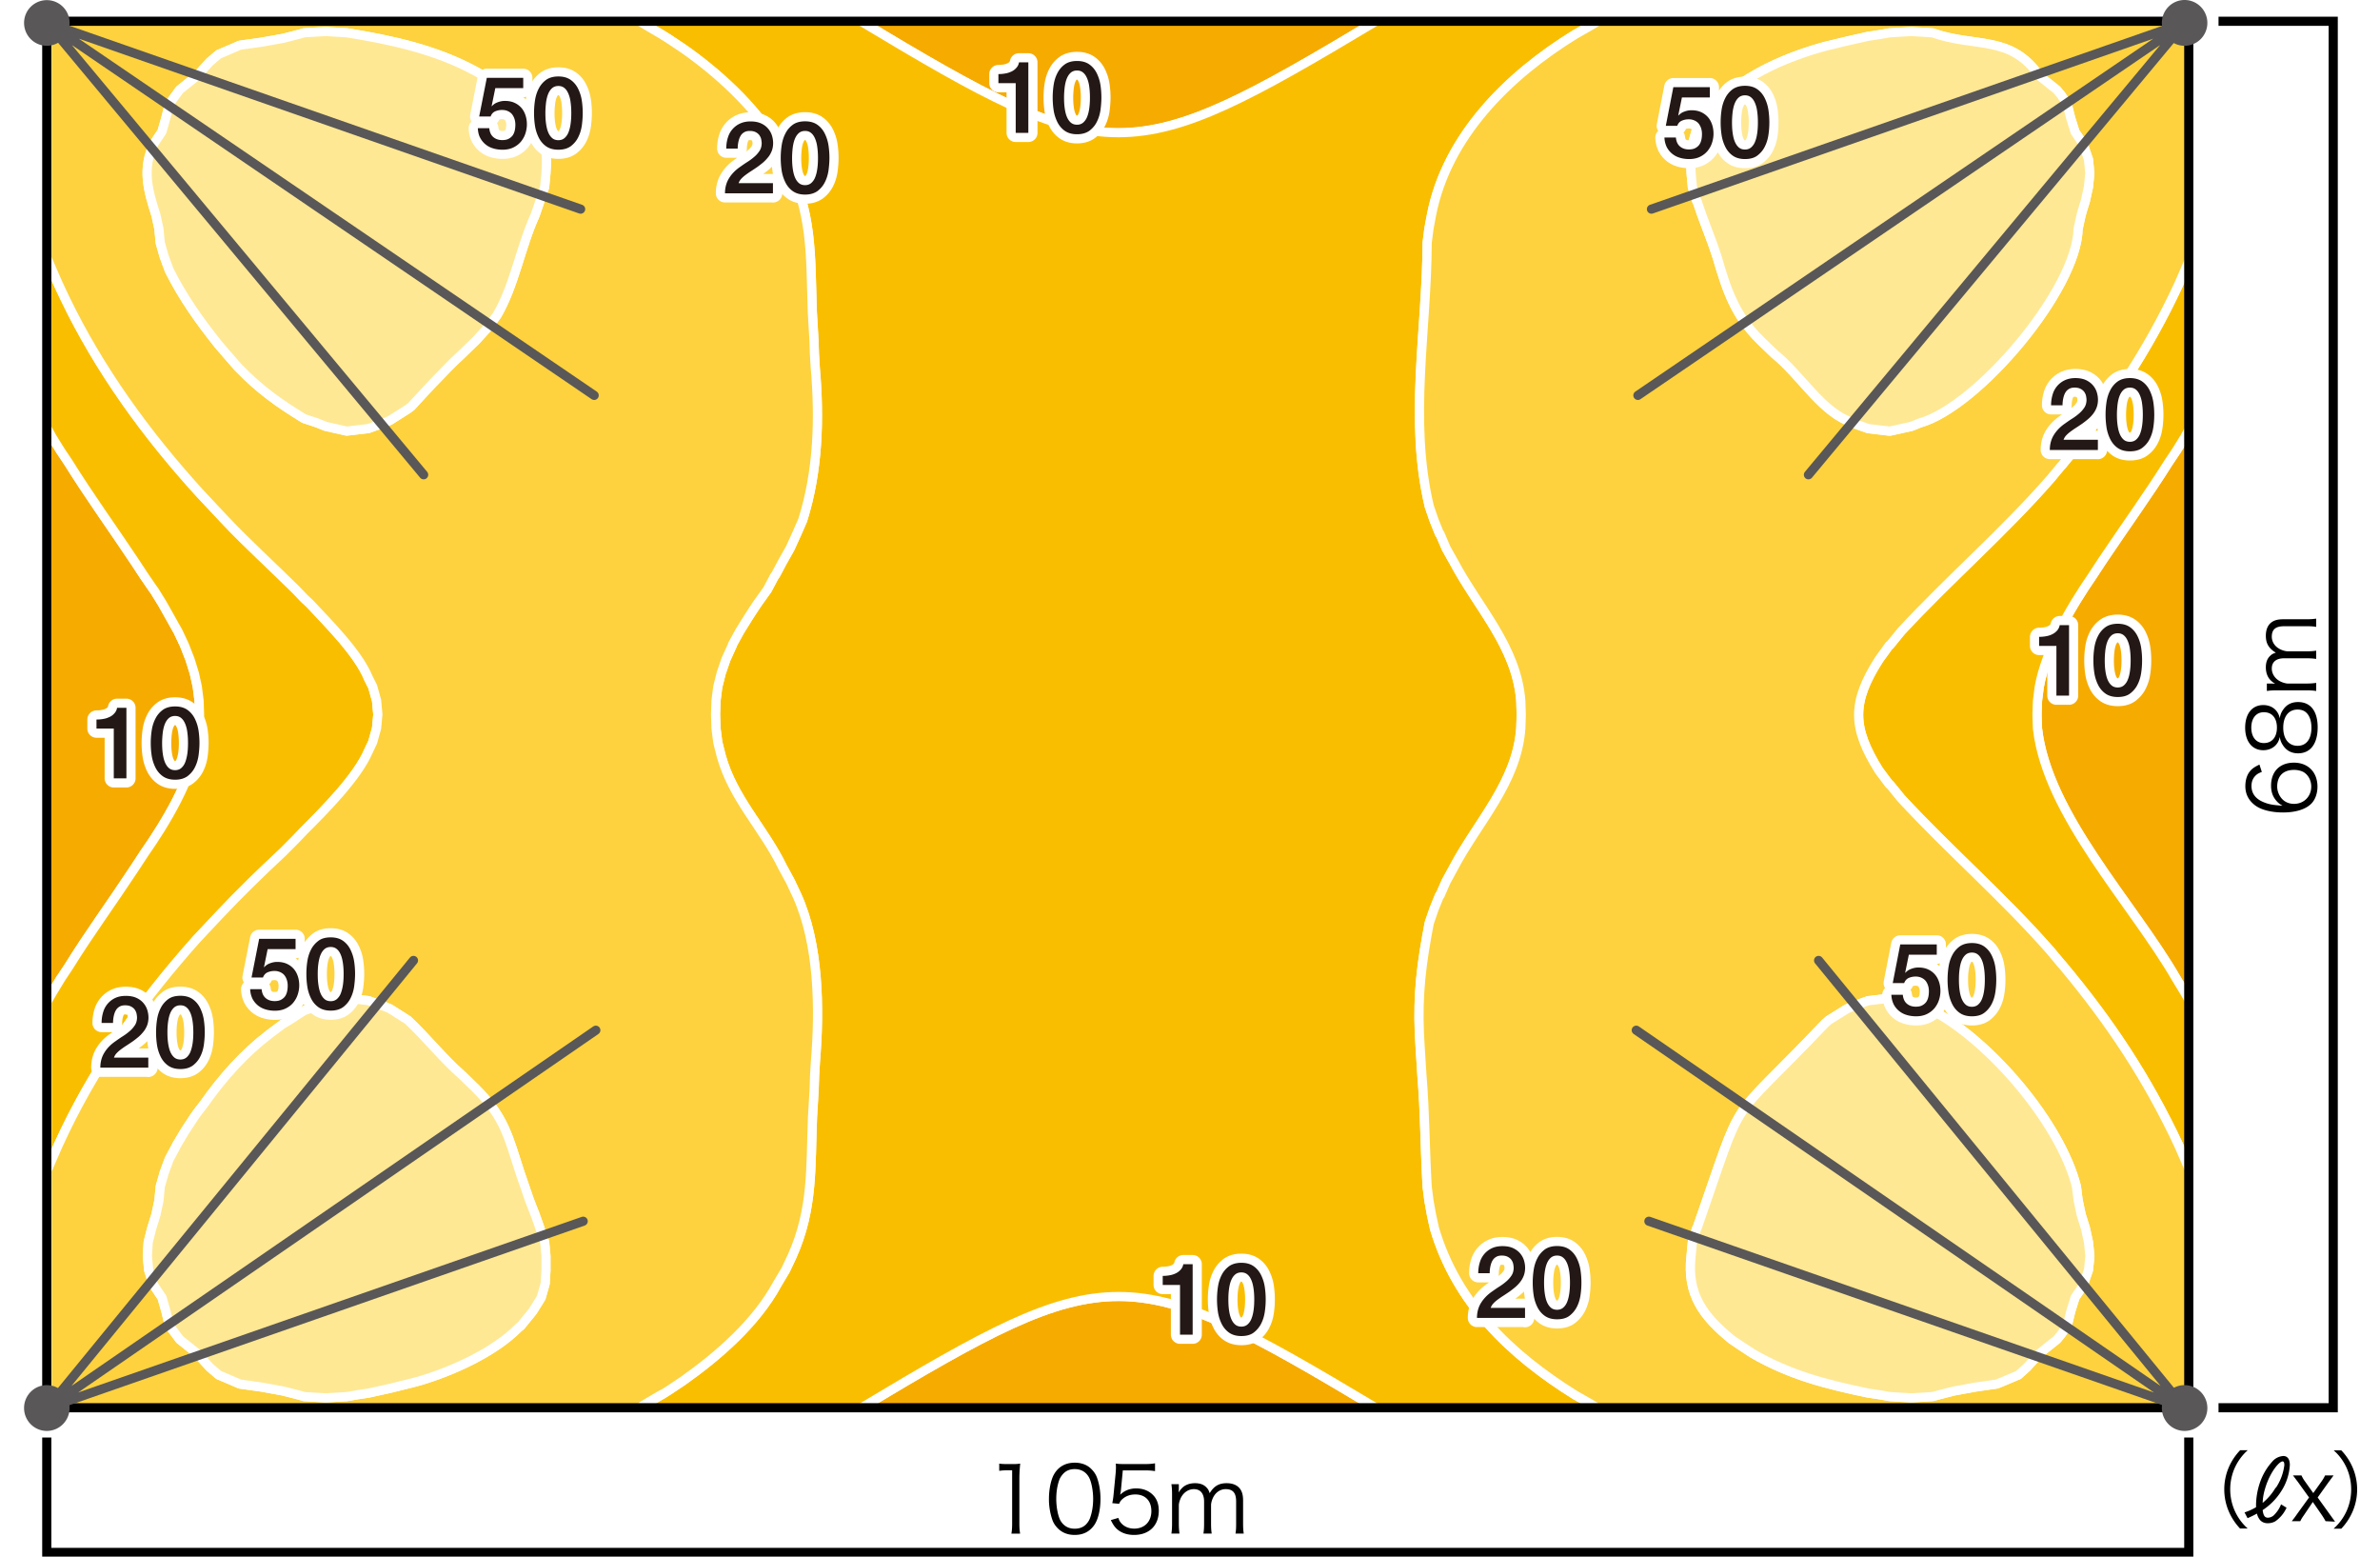
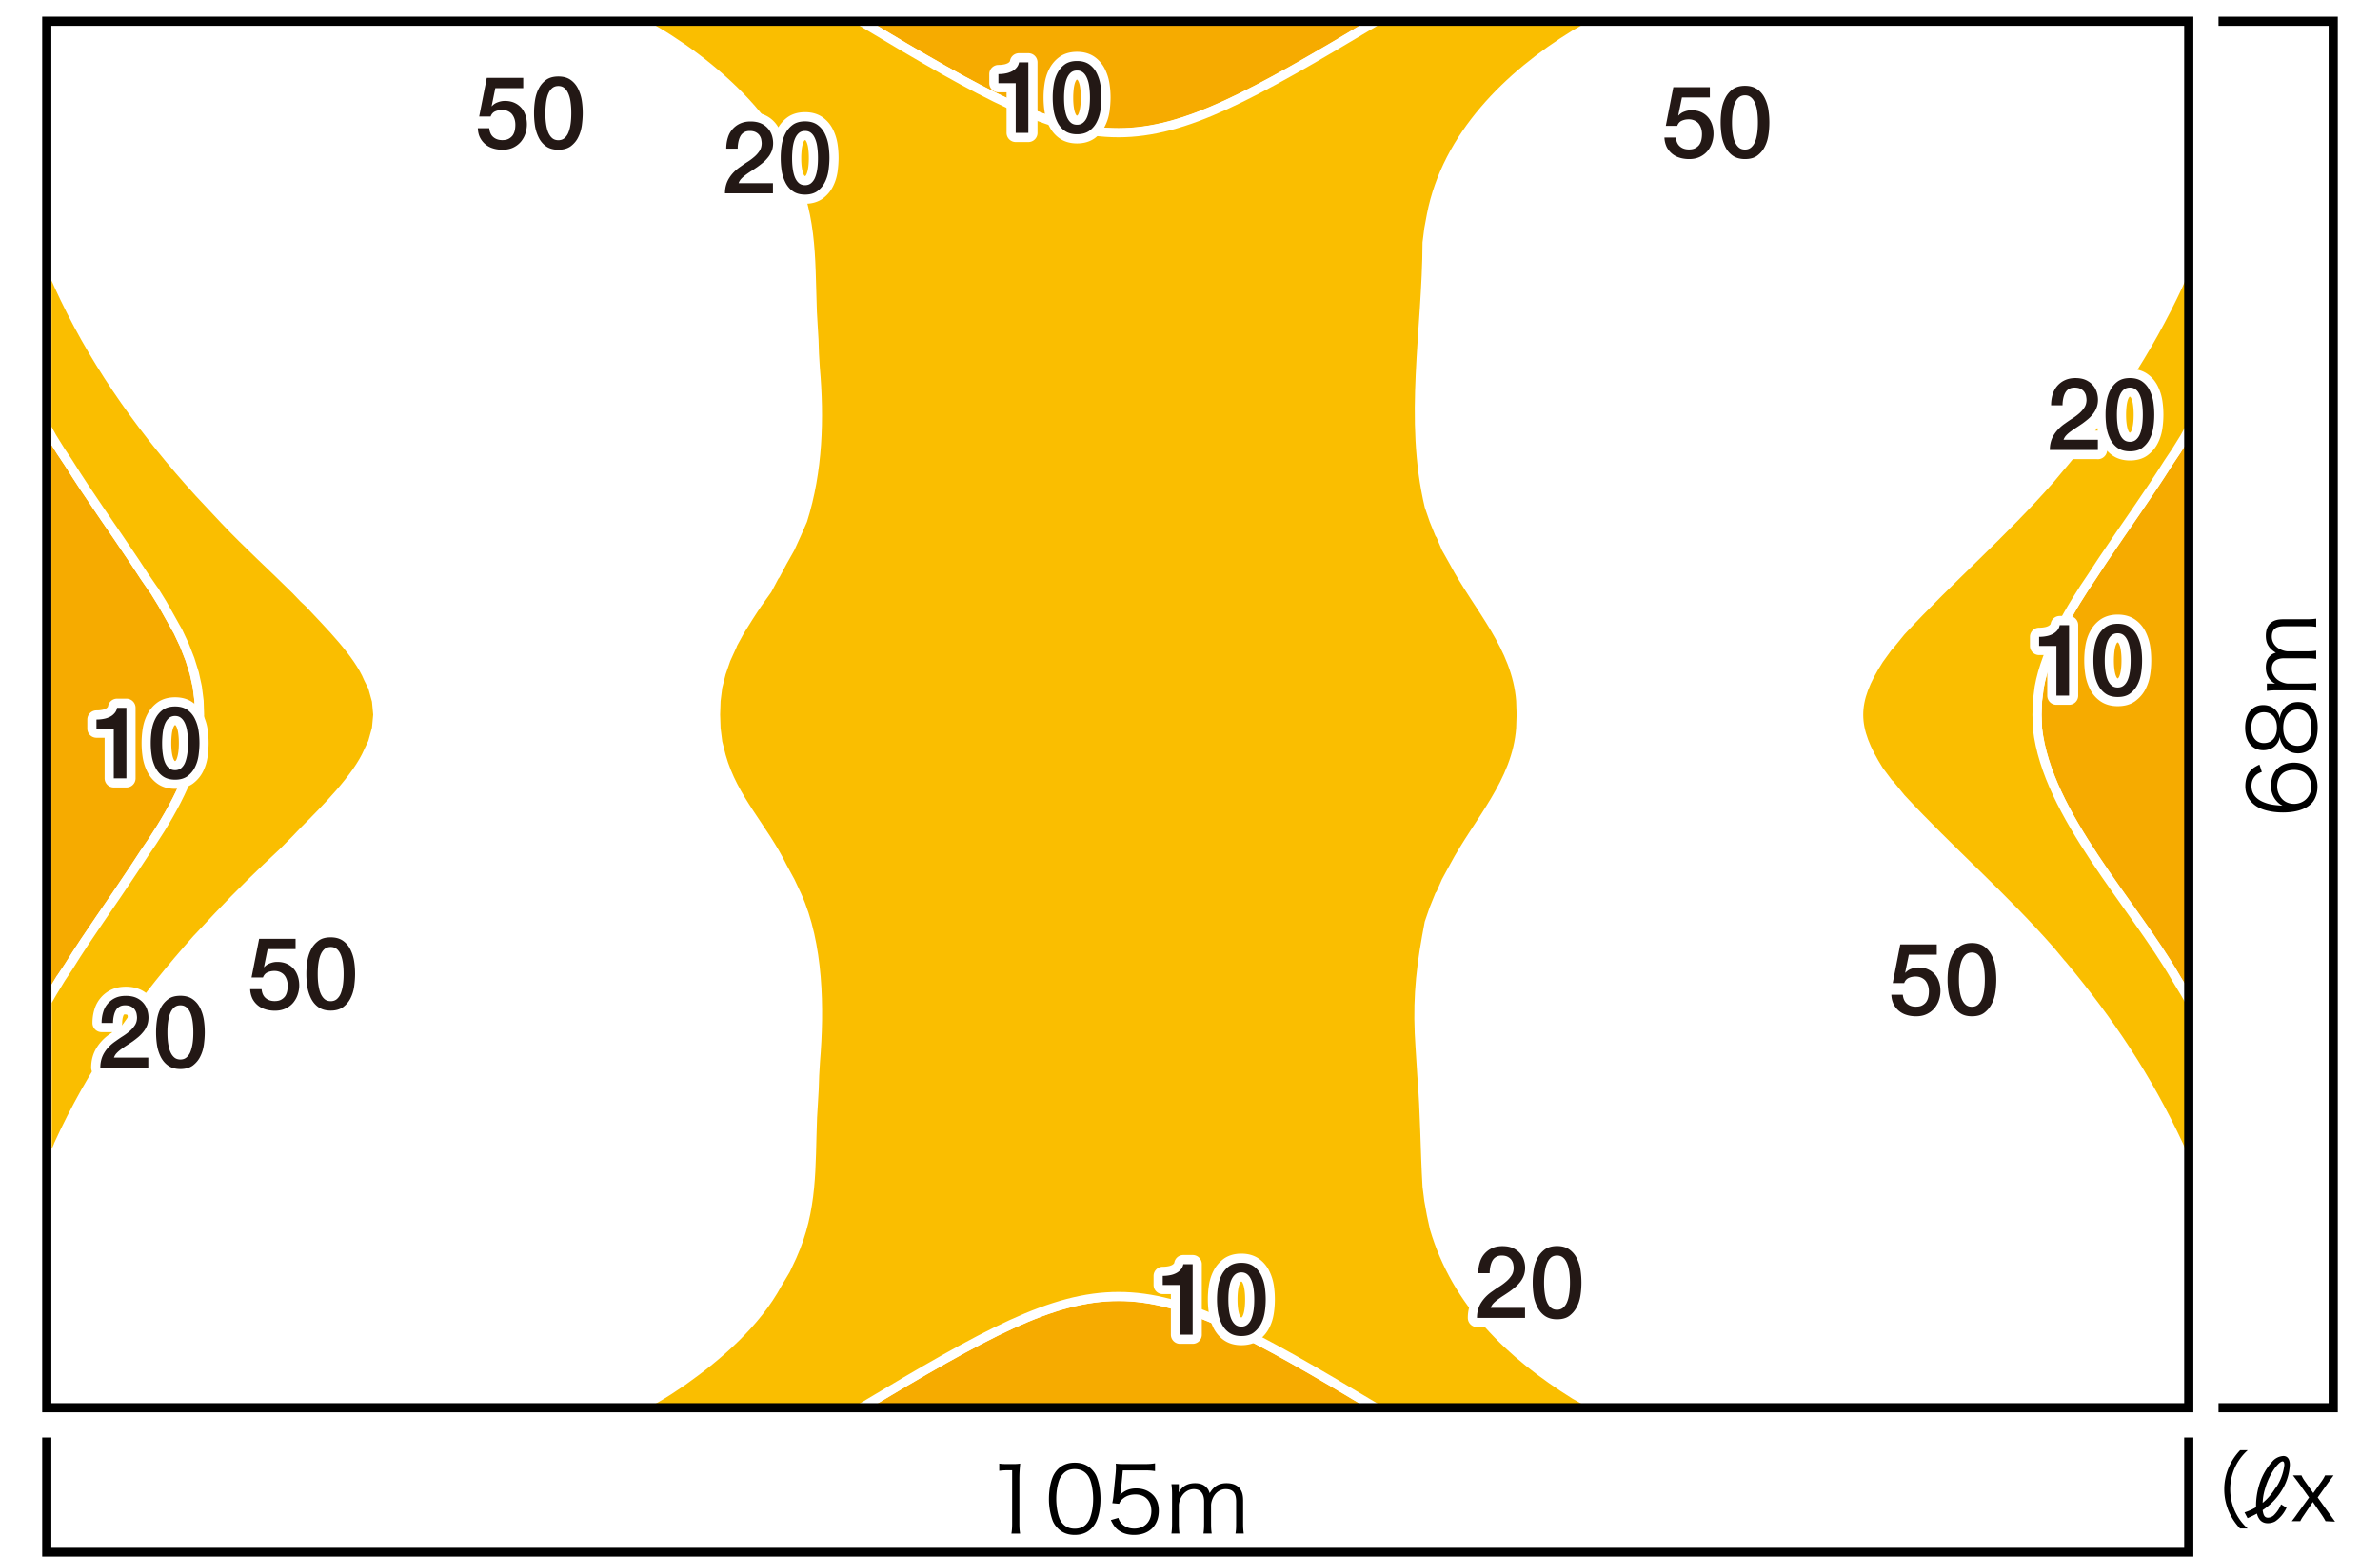
<svg xmlns="http://www.w3.org/2000/svg" id="a" viewBox="0 0 260 170">
  <defs>
    <style>.b{fill:#fdd23e}.b,.c,.d,.e,.f,.g{stroke-linecap:round;stroke-linejoin:round}.b,.c,.e,.f,.g{stroke:#fff}.c{fill:#ffe893}.d{stroke:#595757}.d,.h{fill:none}.e{fill:#f6ab00}.f{stroke-width:2px;fill:#fff}.j{fill:#231815}.g{fill:#fabe00}.k{fill:#595757}.h{stroke:#000}</style>
  </defs>
  <path d="M0 0h260v170H0z" style="fill:#fff" />
  <path d="m94.09 153.74-.19.09h56.53l-.14-.09c-27.05-16.19-29.14-16.23-56.2 0ZM150.29 2.36l.14-.09H93.9l.19.09c26.99 16.22 29.21 16.18 56.2 0ZM6.65 106.83l.85-1.28c2.19-3.54 4.69-6.95 6.98-10.43l.28-.42.99-1.51c2.36-3.37 5.17-8.05 5.8-12.13l.19-1.51.05-1.51-.05-1.51-.19-1.51-.05-.24-.28-1.27-.47-1.51-.61-1.56-.71-1.51-.24-.42-.61-1.09-.85-1.51-.9-1.46-.05-.05-1.04-1.51-.99-1.51c-2.4-3.62-4.98-7.18-7.27-10.85l-.85-1.27-.94-1.51-.57-1.04v62.66l.57-.99.94-1.55ZM237.73 49.27l-.85 1.27c-2.21 3.51-4.71 6.97-7.03 10.43l-.28.42-.99 1.51c-2.35 3.42-5.07 8.02-5.8 12.13l-.19 1.51-.05 1.51.05 1.51c1.06 9.41 10.43 19.09 15.15 27.28l.94 1.55.57.99V46.72l-.57 1.04-.94 1.51Z" class="e" />
  <path d="m6.37 125.05.71-1.51c3.79-7.83 8.66-14.51 14.44-21l.23-.24 2.12-2.26c2.24-2.37 4.64-4.72 7.03-6.94l1.41-1.42.9-.94c2.22-2.22 5.83-5.84 7.03-8.68l.47-.99.42-1.51.14-1.51-.14-1.51-.42-1.51-.47-.94c-1.12-2.75-4.37-5.96-6.42-8.16l-.61-.57-.9-.94c-2.59-2.57-5.22-4.94-7.74-7.6l-2.83-3.02c-5.83-6.41-10.91-13.41-14.67-21.23l-.71-1.51-.66-1.51-.57-1.32v18.5l.57 1.04.94 1.51.85 1.27c2.29 3.68 4.87 7.24 7.27 10.85l.99 1.51 1.04 1.51.05.05.9 1.46.85 1.51.61 1.09.24.42.71 1.51.61 1.56.47 1.51.28 1.27.05.24.19 1.51.05 1.51-.05 1.51-.19 1.51c-.64 4.08-3.44 8.76-5.8 12.13l-.99 1.51-.28.42c-2.29 3.48-4.79 6.89-6.98 10.43l-.85 1.28-.94 1.55-.57.99v18.5l.57-1.32.66-1.51ZM238.01 31.05c-3.37 7.25-7.61 13.61-12.74 19.73l-.09.09-1.18 1.42c-5.23 5.97-10.97 10.88-16.32 16.66l-1.23 1.51h-.05l-1.13 1.56c-2.99 4.67-2.94 7.45 0 12.13l1.13 1.51h.05l1.23 1.51c5.35 5.77 11.1 10.71 16.32 16.66l1.18 1.42.09.09c5.2 6.21 9.3 12.37 12.74 19.72l.66 1.51.57 1.32v-18.5l-.57-.99-.94-1.55c-4.72-8.18-14.08-17.87-15.15-27.28l-.05-1.51.05-1.51.19-1.51c.73-4.11 3.45-8.71 5.8-12.13l.99-1.51.28-.42c2.32-3.46 4.82-6.92 7.03-10.43l.85-1.27.94-1.51.57-1.04v-18.5l-.57 1.32-.66 1.51ZM172.04 152.32c-7.04-4.39-12.92-10-15.34-18.17l-.33-1.51-.28-1.56-.19-1.51c-.24-4.06-.23-8.05-.57-12.13l-.19-3.02c-.31-4.42-.08-7.77.71-12.13l.28-1.51.52-1.51.61-1.51h.05l.66-1.51.85-1.56c2.63-4.97 6.88-9.25 7.31-15.15l.05-1.51-.05-1.51c-.45-5.9-4.68-10.18-7.31-15.15l-.85-1.51-.66-1.56h-.05l-.61-1.51-.52-1.51c-2.26-9.49-.26-19.19-.23-28.78l.19-1.51.28-1.51c1.68-8.65 8.43-15.26 15.67-19.72l1.65-.94.94-.57h-24.21l-.14.09c-26.99 16.18-29.21 16.22-56.2 0l-.19-.09H69.73l.94.57 1.6.94.75.47 1.56 1.04c3.69 2.56 7.89 6.33 10.14 10.24l.19.38.9 1.51c2.99 5.78 2.71 10.39 2.93 16.66l.09 1.56.09 1.51.05 1.51.09 1.51c.49 5.57.32 11.29-1.37 16.66l-.66 1.51-.71 1.56-.85 1.51-.75 1.41-.09.09-.8 1.51-1.08 1.51-.38.57-.61.94-.94 1.51-.8 1.46v.05L79.31 72l-.52 1.51-.38 1.51-.19 1.51-.05 1.51.05 1.51.19 1.51.38 1.51c1.31 4.69 4.62 7.85 6.7 12.13l.85 1.56.71 1.51c2.42 5.32 2.51 12.42 2.03 18.17l-.09 1.51-.05 1.51-.09 1.56-.09 1.51c-.21 5.45.08 10.01-2.22 15.15l-.71 1.51-.9 1.51c-2.3 4.26-6.42 7.86-10.33 10.62l-1.56 1.04-.75.47-1.6.94-.94.57h24.16l.19-.09c27.06-16.23 29.15-16.19 56.2 0l.14.09h24.21l-.94-.57-1.65-.94Z" class="g" />
-   <path d="m72.29 152.32.75-.47 1.56-1.04c3.91-2.76 8.03-6.36 10.33-10.62l.9-1.51.71-1.51c2.3-5.14 2-9.7 2.22-15.15l.09-1.51.09-1.56.05-1.51.09-1.51c.48-5.74.39-12.85-2.03-18.17l-.71-1.51-.85-1.56c-2.08-4.28-5.39-7.44-6.7-12.13l-.38-1.51-.19-1.51-.05-1.51.05-1.51.19-1.51.38-1.51.52-1.51.71-1.56v-.05l.8-1.46.94-1.51.61-.94.38-.57 1.08-1.51.8-1.51.09-.09.75-1.41.85-1.51.71-1.56.66-1.51c1.69-5.37 1.86-11.09 1.37-16.66l-.09-1.51-.05-1.51-.09-1.51-.09-1.56c-.21-6.27.06-10.88-2.93-16.66l-.9-1.51-.19-.38c-2.26-3.91-6.45-7.68-10.14-10.24l-1.56-1.04-.75-.47-1.6-.94-.94-.57H5.14v25.95l.57 1.32.66 1.51.71 1.51c3.77 7.82 8.85 14.82 14.67 21.23l2.83 3.02c2.52 2.66 5.15 5.03 7.74 7.6l.9.94.61.57c2.05 2.2 5.3 5.41 6.42 8.16l.47.94.42 1.51.14 1.51-.14 1.51-.42 1.51-.47.99c-1.2 2.84-4.81 6.46-7.03 8.68l-.9.94-1.41 1.42c-2.39 2.22-4.79 4.56-7.03 6.94l-2.12 2.26-.23.24c-5.78 6.49-10.65 13.16-14.44 21l-.71 1.51-.66 1.51-.57 1.32v25.95h64.6l.94-.57 1.6-.94Zm-12.65-13.64-.09 1.51-.43 1.51-.14.24-.8 1.28-1.27 1.56-.28.23c-2.66 2.69-7.22 4.75-10.81 5.8l-.9.24-2.31.57-2.36.52-1.27.19-1.09.19-2.31.14-2.36-.14-.66-.19-1.65-.42-2.36-.43-2.36-.33-.75-.33-1.56-.66-.99-.85-1.37-1.51-1.89-1.51-1.13-1.51-.38-1.56-.43-1.51-.85-1.27-.14-.24-.47-1.51-.14-1.51.09-1.51.38-1.51.28-.9.19-.61.33-1.56.14-1.51.43-1.51.56-1.51.71-1.32.09-.19.9-1.51.99-1.51.33-.47.8-1.04c2-2.85 4.35-5.48 7.13-7.6l1.46-1.09.71-.42 1.6-1.04 1.42-.47.94-.38 2.31-.52 2.36.28 1.7.61.66.28 1.94 1.23c2.07 1.93 3.82 4.18 5.95 6.04l1.46 1.41.09.1c3.05 3.05 3.47 5.12 4.76 9.11l1.04 3.02.61 1.56.52 1.46v.05l.52 1.51.14 1.51v1.51Zm0-119.76-.14 1.51-.52 1.51v.05l-.52 1.51c-1.58 3.45-2.27 7.69-4.15 10.9l-.9 1.23-1.37 1.51-.09.09-1.46 1.41-.9.85-.66.66-1.46 1.51-.19.19-1.23 1.32-1.13 1.23-.38.28-1.94 1.23-.66.28-1.7.61-2.36.28-2.31-.52-.94-.38-1.42-.47c-2.82-1.73-4.85-3.18-7.17-5.57l-1.32-1.51-.85-.99c-2.06-2.57-3.9-5.16-5.38-8.12l-.56-1.51-.43-1.51-.14-1.51-.33-1.51c-.87-2.68-1.55-5.11-.19-7.83l.85-1.27.43-1.51.38-1.51.71-.99.42-.57 1.89-1.51 1.37-1.51.99-.85 1.56-.66.75-.33 2.36-.33 2.36-.42 1.65-.42.66-.19 2.36-.14 2.31.14c4.83.77 9.73 1.84 14.06 4.2l.94.52 1.42.9c3.6 2.68 5.78 4.96 5.33 9.72ZM174.64 2.27l-.94.57-1.65.94c-7.24 4.46-13.99 11.07-15.67 19.72l-.28 1.51-.19 1.51c-.03 9.6-2.02 19.3.23 28.78l.52 1.51.61 1.51h.05l.66 1.56.85 1.51c2.63 4.96 6.86 9.25 7.31 15.15l.05 1.51-.05 1.51c-.43 5.9-4.68 10.18-7.31 15.15l-.85 1.56-.66 1.51h-.05l-.61 1.51-.52 1.51-.28 1.51c-.78 4.35-1.02 7.71-.71 12.13l.19 3.02c.34 4.08.33 8.07.57 12.13l.19 1.51.28 1.56.33 1.51c2.42 8.16 8.3 13.77 15.34 18.17l1.65.94.94.57h64.6V127.9l-.57-1.32-.66-1.51c-3.44-7.35-7.54-13.51-12.74-19.72l-.09-.09-1.18-1.42c-5.23-5.95-10.98-10.88-16.32-16.66l-1.23-1.51h-.05l-1.13-1.51c-2.94-4.68-2.99-7.45 0-12.13l1.13-1.56h.05l1.23-1.51c5.35-5.78 11.09-10.68 16.32-16.66l1.18-1.42.09-.09c5.13-6.12 9.37-12.47 12.74-19.73l.66-1.51.57-1.32V2.27h-64.6Zm29.44 107.01 2.36-.28 2.36.52.95.38 1.37.47c6.3 3.34 13.96 12.29 15.71 19.2l.19 1.51.33 1.56.19.61.28.9.33 1.51.15 1.51-.15 1.51-.52 1.51-.1.24-.85 1.27-.47 1.51-.38 1.56-.66.94-.47.57-1.89 1.51-1.37 1.51-.94.85-1.56.66-.8.33-2.31.33-2.36.43-1.65.42-.71.19-2.31.14-2.36-.14-1.08-.19-1.28-.19c-4.59-.95-8.55-1.96-12.65-4.34l-1.37-.9-.9-.61c-3.1-2.53-4.91-4.91-4.43-9.11l.14-1.51.47-1.51.05-.05c5.45-15.56 2.87-10.65 14.01-22.37l.38-.33 1.98-1.23.61-.28 1.7-.61Zm24.07-88.85-.33 1.51-.28.9-.19.66-.33 1.51c-.15 6.63-10.95 19.4-17.27 21.19l-.95.38-2.36.52-2.36-.28-1.7-.61-.61-.28c-3.03-1.34-5.19-5.08-7.93-7.27l-1.46-1.41-.09-.09c-2.75-2.69-3.67-5.5-4.72-9.11l-.52-1.51-1.13-3.02-.52-1.51-.05-.05-.47-1.51-.14-1.51-.05-1.51.14-1.51.43-1.51.14-.24.8-1.27 1.28-1.51.23-.28c3.12-2.99 7.59-4.93 11.7-6.04l2.36-.57 2.31-.52 1.28-.19 1.08-.19 2.36-.14 2.31.14c4.73 1.66 8.52.17 11.7 4.72l1.89 1.51.47.57.66.99.38 1.51.47 1.51.85 1.27.1.24.52 1.51.15 1.51-.15 1.51Z" class="b" />
-   <path d="m54.31 9.2-1.42-.9-.94-.52c-4.33-2.36-9.23-3.43-14.06-4.2l-2.31-.14-2.36.14-.66.19-1.65.42-2.36.42-2.36.33-.75.33-1.56.66-.99.85-1.37 1.51-1.89 1.51-.42.57-.71.99-.38 1.51-.43 1.51-.85 1.27c-1.36 2.73-.68 5.15.19 7.83l.33 1.51.14 1.51.43 1.51.56 1.51c1.48 2.96 3.32 5.55 5.38 8.12l.85.99 1.32 1.51c2.32 2.39 4.35 3.84 7.17 5.57l1.42.47.94.38 2.31.52 2.36-.28 1.7-.61.66-.28 1.94-1.23.38-.28 1.13-1.23 1.23-1.32.19-.19 1.46-1.51.66-.66.9-.85 1.46-1.41.09-.09 1.37-1.51.9-1.23c1.88-3.21 2.57-7.45 4.15-10.9l.52-1.51v-.05l.52-1.51.14-1.51c.45-4.76-1.73-7.04-5.33-9.72ZM227.63 15.9l-.1-.24-.85-1.27-.47-1.51-.38-1.51-.66-.99-.47-.57-1.89-1.51c-3.18-4.55-6.98-3.05-11.7-4.72l-2.31-.14-2.36.14-1.08.19-1.28.19-2.31.52-2.36.57c-4.12 1.11-8.59 3.05-11.7 6.04l-.23.28-1.28 1.51-.8 1.27-.14.24-.43 1.51-.14 1.51.05 1.51.14 1.51.47 1.51.05.05.52 1.51 1.13 3.02.52 1.51c1.04 3.61 1.97 6.41 4.72 9.11l.09.09 1.46 1.41c2.74 2.19 4.9 5.93 7.93 7.27l.61.28 1.7.61 2.36.28 2.36-.52.95-.38c6.32-1.79 17.13-14.56 17.27-21.19l.33-1.51.19-.66.28-.9.33-1.51.15-1.51-.15-1.51-.52-1.51ZM58.98 134.15v-.05l-.52-1.46-.61-1.56-1.04-3.02c-1.29-3.98-1.71-6.06-4.76-9.11l-.09-.1-1.46-1.41c-2.13-1.86-3.88-4.11-5.95-6.04l-1.94-1.23-.66-.28-1.7-.61-2.36-.28-2.31.52-.94.38-1.42.47-1.6 1.04-.71.42-1.46 1.09c-2.78 2.12-5.12 4.75-7.13 7.6l-.8 1.04-.33.47-.99 1.51-.9 1.51-.09.19-.71 1.32-.56 1.51-.43 1.51-.14 1.51-.33 1.56-.19.61-.28.9-.38 1.51-.09 1.51.14 1.51.47 1.51.14.24.85 1.27.43 1.51.38 1.56 1.13 1.51 1.89 1.51 1.37 1.51.99.85 1.56.66.75.33 2.36.33 2.36.43 1.65.42.66.19 2.36.14 2.31-.14 1.09-.19 1.27-.19 2.36-.52 2.31-.57.9-.24c3.58-1.06 8.15-3.11 10.81-5.8l.28-.23 1.27-1.56.8-1.28.14-.24.43-1.51.09-1.51v-1.51l-.14-1.51-.52-1.51ZM201.77 110.18l-1.98 1.23-.38.33c-11.14 11.72-8.56 6.8-14.01 22.37l-.05.05-.47 1.51-.14 1.51c-.47 4.2 1.33 6.57 4.43 9.11l.9.61 1.37.9c4.1 2.38 8.05 3.38 12.65 4.34l1.28.19 1.08.19 2.36.14 2.31-.14.71-.19 1.65-.42 2.36-.43 2.31-.33.8-.33 1.56-.66.94-.85 1.37-1.51 1.89-1.51.47-.57.66-.94.38-1.56.47-1.51.85-1.27.1-.24.52-1.51.15-1.51-.15-1.51-.33-1.51-.28-.9-.19-.61-.33-1.56-.19-1.51c-1.75-6.92-9.42-15.86-15.71-19.2l-1.37-.47-.95-.38-2.36-.52-2.36.28-1.7.61-.61.28Z" class="c" />
  <path d="M166.61 143.93h-5.26c0-.64.16-1.2.46-1.67s.71-.89 1.23-1.24c.25-.18.51-.36.78-.53.27-.17.52-.36.75-.56.23-.2.41-.41.56-.64s.22-.5.23-.8c0-.14-.02-.29-.05-.45-.03-.16-.1-.3-.19-.44-.1-.14-.23-.25-.4-.34-.17-.09-.39-.14-.66-.14-.25 0-.46.05-.62.15-.17.1-.3.23-.4.41-.1.17-.17.38-.22.61-.05.23-.08.49-.08.76h-1.25c0-.43.06-.82.17-1.18a2.445 2.445 0 0 1 1.34-1.56c.33-.15.71-.22 1.14-.22.47 0 .86.08 1.18.23.31.15.57.35.76.58s.33.49.41.76c.08.27.12.54.12.79 0 .31-.05.59-.14.84-.09.25-.22.48-.38.69s-.34.4-.55.58c-.21.18-.42.34-.64.5-.22.15-.44.3-.66.44-.22.14-.42.28-.61.42-.19.14-.35.28-.49.43-.14.15-.23.31-.29.48h3.75v1.12ZM170.1 136.08c.55 0 1 .13 1.35.38s.62.58.81.97c.19.39.33.82.4 1.29.07.47.1.92.1 1.36s-.03.89-.1 1.36c-.07.47-.2.9-.4 1.29s-.47.71-.81.97-.8.38-1.35.38-1-.13-1.35-.38c-.35-.25-.62-.58-.81-.97s-.33-.82-.4-1.29c-.07-.47-.1-.92-.1-1.36s.03-.89.1-1.36c.07-.47.2-.9.4-1.29.19-.39.47-.71.81-.97.35-.25.8-.38 1.35-.38Zm0 6.96c.27 0 .5-.08.68-.24.18-.16.33-.37.43-.64.11-.27.18-.58.23-.94s.07-.74.07-1.14-.02-.78-.07-1.14-.12-.67-.23-.94c-.11-.27-.25-.49-.43-.64-.18-.16-.41-.24-.68-.24s-.51.08-.69.24c-.18.16-.32.37-.43.64s-.18.58-.23.94-.07.74-.07 1.14.02.78.07 1.14.12.67.23.94.25.48.43.64c.18.16.41.24.69.24ZM127.02 139.34c.26 0 .52-.02.77-.07.25-.04.48-.12.68-.22.2-.1.37-.23.52-.4.14-.16.24-.36.28-.59h1.02v7.7h-1.38v-5.43h-1.89v-.99ZM135.61 137.91c.55 0 1 .13 1.35.38s.62.58.81.97c.19.39.33.82.4 1.29.07.47.1.92.1 1.36s-.03.89-.1 1.36c-.07.47-.2.9-.4 1.29s-.47.71-.81.97-.8.38-1.35.38-1-.13-1.35-.38c-.35-.25-.62-.58-.81-.97s-.33-.82-.4-1.29c-.07-.47-.1-.92-.1-1.36s.03-.89.1-1.36c.07-.47.2-.9.4-1.29.19-.39.47-.71.81-.97.35-.25.8-.38 1.35-.38Zm0 6.97c.27 0 .5-.08.68-.24.18-.16.33-.37.43-.64.11-.27.18-.58.23-.94s.07-.74.07-1.14-.02-.78-.07-1.14-.12-.67-.23-.94c-.11-.27-.25-.49-.43-.64-.18-.16-.41-.24-.68-.24s-.51.08-.69.24c-.18.16-.32.37-.43.64s-.18.58-.23.94-.07.74-.07 1.14.02.78.07 1.14.12.67.23.94.25.48.43.64c.18.16.41.24.69.24ZM207.6 103.14h3.98v1.12h-3.05l-.4 1.96.02.02c.17-.19.38-.34.64-.43.26-.1.52-.15.78-.15.38 0 .72.06 1.02.19.3.13.55.31.76.54.21.23.36.5.47.82.11.32.16.66.16 1.02 0 .31-.05.63-.15.95-.1.33-.26.62-.47.89-.22.27-.49.49-.83.66-.34.17-.74.26-1.21.26-.37 0-.72-.05-1.04-.15a2.315 2.315 0 0 1-1.42-1.18 2.64 2.64 0 0 1-.24-1.02h1.25c.04.42.18.74.43.96.25.22.58.34.99.34.26 0 .49-.04.67-.13.18-.09.33-.21.45-.36.11-.15.19-.33.24-.54.05-.21.07-.43.07-.66 0-.21-.03-.42-.09-.61s-.15-.37-.26-.51-.27-.26-.46-.35a1.51 1.51 0 0 0-.65-.13c-.26 0-.51.05-.74.15-.23.1-.4.29-.5.56h-1.25l.82-4.21ZM215.42 102.99c.55 0 1 .13 1.35.38s.62.58.81.97c.19.39.33.82.4 1.29.07.47.1.92.1 1.36s-.03.89-.1 1.36c-.07.47-.2.9-.4 1.29s-.47.71-.81.97-.8.38-1.35.38-1-.13-1.35-.38c-.35-.25-.62-.58-.81-.97s-.33-.82-.4-1.29c-.07-.47-.1-.92-.1-1.36s.03-.89.1-1.36c.07-.47.2-.9.4-1.29.19-.39.47-.71.81-.97.35-.25.8-.38 1.35-.38Zm0 6.96c.27 0 .5-.08.68-.24.18-.16.33-.37.43-.64.11-.27.18-.58.23-.94s.07-.74.07-1.14-.02-.78-.07-1.14-.12-.67-.23-.94c-.11-.27-.25-.49-.43-.64-.18-.16-.41-.24-.68-.24s-.51.08-.69.24c-.18.16-.32.37-.43.64s-.18.58-.23.94-.07.74-.07 1.14.02.78.07 1.14.12.67.23.94.25.48.43.64c.18.16.41.24.69.24ZM182.81 9.52h3.98v1.12h-3.05l-.4 1.96.02.02c.17-.19.38-.34.64-.43.26-.1.52-.15.78-.15.38 0 .72.06 1.02.19.3.13.55.31.76.54.21.23.36.5.47.82.11.32.16.66.16 1.02 0 .31-.05.62-.15.95-.1.33-.26.62-.47.89-.22.27-.49.49-.83.66-.34.17-.74.26-1.21.26-.37 0-.72-.05-1.04-.15a2.315 2.315 0 0 1-1.42-1.18 2.64 2.64 0 0 1-.24-1.02h1.25c.04.42.18.74.43.96.25.22.58.34.99.34.26 0 .49-.04.67-.13.18-.09.33-.21.45-.36.11-.15.19-.33.24-.54.05-.21.07-.43.07-.66 0-.21-.03-.42-.09-.61s-.15-.36-.26-.51c-.12-.15-.27-.26-.46-.35a1.51 1.51 0 0 0-.65-.13c-.26 0-.51.05-.74.15-.23.1-.4.28-.5.56h-1.25l.82-4.21ZM190.63 9.37c.55 0 1 .13 1.35.38s.62.58.81.97c.19.39.33.82.4 1.29.07.47.1.92.1 1.36s-.03.9-.1 1.36c-.07.47-.2.9-.4 1.29-.19.39-.47.71-.81.97s-.8.38-1.35.38-1-.13-1.35-.38c-.35-.25-.62-.58-.81-.97a4.42 4.42 0 0 1-.4-1.29c-.07-.47-.1-.92-.1-1.36s.03-.89.1-1.36c.07-.47.2-.9.4-1.29.19-.39.47-.72.81-.97.35-.25.8-.38 1.35-.38Zm0 6.96c.27 0 .5-.08.68-.24.18-.16.33-.37.43-.64.11-.27.18-.58.23-.94s.07-.74.07-1.14-.02-.78-.07-1.14c-.04-.36-.12-.67-.23-.94-.11-.27-.25-.49-.43-.64-.18-.16-.41-.24-.68-.24s-.51.08-.69.24-.32.37-.43.64c-.11.27-.18.58-.23.94-.04.36-.07.73-.07 1.14s.02.78.07 1.14.12.67.23.94c.11.27.25.48.43.64s.41.24.69.24ZM28.31 102.53h3.98v1.12h-3.05l-.4 1.96.02.02c.17-.19.38-.34.64-.43.26-.1.52-.15.78-.15.38 0 .72.06 1.02.19.3.13.55.31.76.54.21.23.36.5.47.82.11.32.16.66.16 1.02 0 .31-.05.63-.15.95-.1.33-.26.62-.47.89s-.49.49-.83.66-.74.26-1.21.26c-.37 0-.72-.05-1.04-.15a2.315 2.315 0 0 1-1.42-1.18 2.64 2.64 0 0 1-.24-1.02h1.25c.04.42.18.74.43.96.25.22.58.34.99.34.26 0 .49-.04.67-.13.18-.09.33-.21.45-.36.11-.15.19-.33.24-.54.05-.21.07-.43.07-.66 0-.21-.03-.42-.09-.61s-.15-.37-.26-.51c-.12-.15-.27-.26-.46-.35a1.51 1.51 0 0 0-.65-.13c-.26 0-.51.05-.74.15-.23.1-.4.29-.5.56h-1.25l.83-4.21ZM36.13 102.37c.55 0 1 .13 1.35.38.35.25.62.58.81.97.19.39.33.82.4 1.29.07.47.1.92.1 1.36s-.04.89-.1 1.36c-.07.47-.2.9-.4 1.29-.19.39-.47.71-.81.97-.35.25-.8.38-1.35.38s-1-.13-1.35-.38-.62-.58-.81-.97-.33-.82-.4-1.29c-.07-.47-.1-.92-.1-1.36s.03-.89.1-1.36.2-.9.4-1.29c.19-.39.47-.71.81-.97s.8-.38 1.35-.38Zm0 6.97c.27 0 .5-.08.68-.24.18-.16.33-.37.43-.64s.18-.58.23-.94.07-.74.07-1.14-.02-.78-.07-1.14-.12-.67-.23-.94-.25-.49-.43-.64c-.18-.16-.41-.24-.68-.24s-.51.08-.69.24c-.18.16-.32.37-.43.64s-.18.58-.23.94-.07.74-.07 1.14.02.78.07 1.14.12.67.23.94.25.48.43.64c.18.16.41.24.69.24ZM53.18 8.5h3.98v1.12h-3.05l-.4 1.96.02.02c.17-.19.38-.34.64-.43.26-.1.52-.15.78-.15.38 0 .72.06 1.02.19.3.13.55.31.76.54.21.23.36.5.47.82.11.32.16.66.16 1.02 0 .31-.05.62-.15.95-.1.33-.26.62-.47.89-.22.27-.49.49-.83.66s-.74.26-1.21.26c-.37 0-.72-.05-1.04-.15a2.315 2.315 0 0 1-1.42-1.18c-.15-.29-.22-.63-.24-1.02h1.25c.04.42.18.74.43.96.25.22.58.34.99.34.26 0 .49-.04.67-.13.18-.09.33-.21.45-.36.11-.15.19-.33.24-.54.05-.21.07-.43.07-.66 0-.21-.03-.42-.09-.61s-.15-.36-.26-.51c-.12-.15-.27-.26-.46-.35s-.41-.13-.65-.13c-.26 0-.51.05-.74.15-.23.1-.4.28-.5.56h-1.25l.83-4.21ZM61 8.35c.55 0 1 .13 1.35.38.35.25.62.58.81.97.19.39.33.82.4 1.29.07.47.1.92.1 1.36s-.04.9-.1 1.36c-.07.47-.2.9-.4 1.29-.19.39-.47.71-.81.97-.35.25-.8.38-1.35.38s-1-.13-1.35-.38-.62-.58-.81-.97c-.19-.39-.33-.82-.4-1.29s-.1-.92-.1-1.36.03-.89.1-1.36.2-.9.4-1.29c.19-.39.47-.72.81-.97s.8-.38 1.35-.38Zm0 6.96c.27 0 .5-.08.68-.24.18-.16.33-.37.43-.64.11-.27.18-.58.23-.94s.07-.74.07-1.14-.02-.78-.07-1.14c-.04-.36-.12-.67-.23-.94-.11-.27-.25-.49-.43-.64-.18-.16-.41-.24-.68-.24s-.51.08-.69.24-.32.37-.43.64c-.11.27-.18.58-.23.94-.04.36-.07.73-.07 1.14s.02.78.07 1.14.12.67.23.94c.11.27.25.48.43.64s.41.24.69.24ZM84.46 21.11H79.2c0-.64.16-1.2.46-1.67.3-.48.71-.89 1.23-1.24.25-.18.51-.36.78-.53.27-.17.52-.36.75-.56.23-.2.41-.41.56-.64s.22-.5.23-.8c0-.14-.02-.29-.05-.45s-.1-.3-.19-.44c-.1-.14-.23-.25-.4-.34-.17-.09-.39-.14-.66-.14-.25 0-.46.05-.62.15-.17.1-.3.23-.4.41s-.17.38-.22.61c-.05.23-.08.49-.08.76h-1.25c0-.43.06-.82.17-1.18a2.445 2.445 0 0 1 1.34-1.56c.33-.15.71-.23 1.14-.23.47 0 .86.08 1.18.23a2.161 2.161 0 0 1 1.17 1.34c.08.27.12.54.12.79 0 .31-.05.59-.14.84-.1.25-.22.48-.39.69s-.34.4-.55.58c-.21.18-.42.34-.64.5-.22.15-.44.3-.66.44-.22.14-.42.28-.61.42-.19.14-.35.28-.49.43-.14.15-.23.31-.29.48h3.75v1.12ZM87.95 13.25c.55 0 1 .13 1.35.38.35.25.62.58.81.97.19.39.33.82.4 1.29.07.47.1.92.1 1.36s-.04.9-.1 1.36c-.07.47-.2.9-.4 1.29-.19.39-.47.71-.81.97-.35.25-.8.38-1.35.38s-1-.13-1.35-.38-.62-.58-.81-.97c-.19-.39-.33-.82-.4-1.29s-.1-.92-.1-1.36.03-.89.1-1.36.2-.9.4-1.29c.19-.39.47-.72.81-.97s.8-.38 1.35-.38Zm0 6.97c.27 0 .5-.08.68-.24.18-.16.33-.37.43-.64.11-.27.18-.58.23-.94s.07-.74.07-1.14-.02-.78-.07-1.14c-.04-.36-.12-.67-.23-.94-.11-.27-.25-.49-.43-.64-.18-.16-.41-.24-.68-.24s-.51.08-.69.24-.32.37-.43.64c-.11.27-.18.58-.23.94-.04.36-.07.73-.07 1.14s.02.78.07 1.14.12.67.23.94c.11.27.25.48.43.64s.41.24.69.24ZM109.07 8.09c.26 0 .52-.02.77-.07.25-.04.47-.12.68-.22s.37-.23.52-.4.24-.36.28-.59h1.02v7.7h-1.38V9.08h-1.89v-.99ZM117.66 6.66c.55 0 1 .13 1.35.38.35.25.62.58.81.97.19.39.33.82.4 1.29.07.47.1.92.1 1.36s-.04.9-.1 1.36c-.07.47-.2.9-.4 1.29-.19.39-.47.71-.81.97-.35.25-.8.38-1.35.38s-1-.13-1.35-.38-.62-.58-.81-.97c-.19-.39-.33-.82-.4-1.29s-.1-.92-.1-1.36.03-.89.1-1.36.2-.9.4-1.29c.19-.39.47-.72.81-.97s.8-.38 1.35-.38Zm0 6.96c.27 0 .5-.08.68-.24.18-.16.33-.37.43-.64.11-.27.18-.58.23-.94s.07-.74.07-1.14-.02-.78-.07-1.14c-.04-.36-.12-.67-.23-.94-.11-.27-.25-.49-.43-.64-.18-.16-.41-.24-.68-.24s-.51.08-.69.24-.32.37-.43.64c-.11.27-.18.58-.23.94-.04.36-.07.73-.07 1.14s.02.78.07 1.14.12.67.23.94c.11.27.25.48.43.64s.41.24.69.24ZM16.22 116.6h-5.26c0-.64.16-1.2.46-1.67.3-.48.71-.89 1.23-1.24.25-.18.51-.36.78-.53.27-.17.52-.36.75-.56.23-.2.41-.41.56-.64s.22-.5.23-.8c0-.14-.02-.29-.05-.45-.03-.16-.1-.3-.19-.44-.1-.14-.23-.25-.4-.34-.17-.09-.39-.14-.66-.14-.25 0-.46.05-.62.15-.17.1-.3.23-.4.41-.1.17-.17.38-.22.61-.05.23-.08.49-.08.76H11.1c0-.43.06-.82.17-1.18a2.445 2.445 0 0 1 1.34-1.56c.33-.15.71-.22 1.14-.22.47 0 .86.08 1.18.23s.57.35.76.58.33.49.41.76c.08.27.12.54.12.79 0 .31-.05.59-.14.84-.1.25-.22.48-.39.69s-.34.4-.55.58c-.21.18-.42.34-.64.5-.22.15-.44.3-.66.44-.22.14-.42.28-.61.42-.19.14-.35.28-.49.43-.14.15-.23.31-.29.48h3.75v1.12ZM19.71 108.75c.55 0 1 .13 1.35.38.35.25.62.58.81.97.19.39.33.82.4 1.29.07.47.1.92.1 1.36s-.04.89-.1 1.36c-.07.47-.2.9-.4 1.29-.19.39-.47.71-.81.97-.35.25-.8.38-1.35.38s-1-.13-1.35-.38-.62-.58-.81-.97-.33-.82-.4-1.29c-.07-.47-.1-.92-.1-1.36s.03-.89.1-1.36.2-.9.4-1.29c.19-.39.47-.71.81-.97s.8-.38 1.35-.38Zm0 6.96c.27 0 .5-.08.68-.24.18-.16.33-.37.43-.64s.18-.58.23-.94.07-.74.07-1.14-.02-.78-.07-1.14-.12-.67-.23-.94-.25-.49-.43-.64c-.18-.16-.41-.24-.68-.24s-.51.08-.69.24c-.18.16-.32.37-.43.64s-.18.58-.23.94-.07.74-.07 1.14.02.78.07 1.14.12.67.23.94.25.48.43.64c.18.16.41.24.69.24ZM10.54 78.58c.26 0 .52-.02.77-.07.25-.04.47-.12.68-.22s.37-.23.52-.4.24-.36.28-.59h1.02V85h-1.38v-5.43h-1.89v-.99ZM19.13 77.15c.55 0 1 .13 1.35.38.35.25.62.58.81.97.19.39.33.82.4 1.29.07.47.1.92.1 1.36s-.04.9-.1 1.36c-.07.47-.2.9-.4 1.29-.19.39-.47.71-.81.97-.35.25-.8.38-1.35.38s-1-.13-1.35-.38-.62-.58-.81-.97-.33-.82-.4-1.29c-.07-.47-.1-.92-.1-1.36s.03-.89.1-1.36.2-.9.4-1.29c.19-.39.47-.72.81-.97s.8-.38 1.35-.38Zm0 6.96c.27 0 .5-.08.68-.24.18-.16.33-.37.43-.64s.18-.58.23-.94.07-.74.07-1.14-.02-.78-.07-1.14c-.04-.36-.12-.67-.23-.94-.11-.27-.25-.49-.43-.64-.18-.16-.41-.24-.68-.24s-.51.08-.69.24-.32.37-.43.64c-.11.27-.18.58-.23.94-.04.36-.07.73-.07 1.14s.02.78.07 1.14.12.67.23.94.25.48.43.64c.18.16.41.24.69.24ZM229.19 49.14h-5.26c0-.64.16-1.2.46-1.67s.71-.89 1.23-1.24c.25-.18.51-.36.78-.53.27-.17.52-.36.75-.56.23-.2.41-.41.56-.64s.22-.5.23-.8c0-.14-.02-.29-.05-.45s-.1-.3-.19-.44c-.1-.14-.23-.25-.4-.34-.17-.09-.39-.14-.66-.14-.25 0-.46.05-.62.15-.17.1-.3.23-.4.41-.1.17-.17.38-.22.61-.05.23-.08.49-.08.76h-1.25c0-.43.06-.82.17-1.18a2.445 2.445 0 0 1 1.34-1.56c.33-.15.71-.23 1.14-.23.47 0 .86.08 1.18.23.31.15.57.35.76.58.19.23.33.49.41.76.08.27.12.54.12.79 0 .31-.05.59-.14.84-.09.25-.22.48-.38.69s-.34.4-.55.58c-.21.18-.42.34-.64.5-.22.15-.44.3-.66.44-.22.14-.42.28-.61.42-.19.14-.35.28-.49.43-.14.15-.23.31-.29.48h3.75v1.12ZM232.68 41.29c.55 0 1 .13 1.35.38s.62.58.81.97c.19.39.33.82.4 1.29.07.47.1.92.1 1.36s-.03.9-.1 1.36c-.07.47-.2.9-.4 1.29-.19.39-.47.71-.81.97s-.8.38-1.35.38-1-.13-1.35-.38c-.35-.25-.62-.58-.81-.97a4.42 4.42 0 0 1-.4-1.29c-.07-.47-.1-.92-.1-1.36s.03-.89.1-1.36c.07-.47.2-.9.4-1.29.19-.39.47-.72.81-.97.35-.25.8-.38 1.35-.38Zm0 6.96c.27 0 .5-.08.68-.24.18-.16.33-.37.43-.64.11-.27.18-.58.23-.94s.07-.74.07-1.14-.02-.78-.07-1.14c-.04-.36-.12-.67-.23-.94-.11-.27-.25-.49-.43-.64-.18-.16-.41-.24-.68-.24s-.51.08-.69.24-.32.37-.43.64c-.11.27-.18.58-.23.94-.04.36-.07.73-.07 1.14s.02.78.07 1.14.12.67.23.94c.11.27.25.48.43.64s.41.24.69.24ZM222.76 69.55c.26 0 .52-.02.77-.07.25-.04.48-.12.68-.22.2-.1.37-.23.52-.4.14-.16.24-.36.28-.59h1.02v7.7h-1.38v-5.43h-1.89v-.99ZM231.35 68.12c.55 0 1 .13 1.35.38s.62.58.81.97c.19.39.33.82.4 1.29.07.47.1.92.1 1.36s-.03.9-.1 1.36c-.07.47-.2.9-.4 1.29-.19.39-.47.71-.81.97s-.8.38-1.35.38-1-.13-1.35-.38c-.35-.25-.62-.58-.81-.97a4.42 4.42 0 0 1-.4-1.29c-.07-.47-.1-.92-.1-1.36s.03-.89.1-1.36c.07-.47.2-.9.4-1.29.19-.39.47-.72.81-.97.35-.25.8-.38 1.35-.38Zm0 6.96c.27 0 .5-.08.68-.24.18-.16.33-.37.43-.64.11-.27.18-.58.23-.94s.07-.74.07-1.14-.02-.78-.07-1.14c-.04-.36-.12-.67-.23-.94-.11-.27-.25-.49-.43-.64-.18-.16-.41-.24-.68-.24s-.51.08-.69.24-.32.37-.43.64c-.11.27-.18.58-.23.94-.04.36-.07.73-.07 1.14s.02.78.07 1.14.12.67.23.94c.11.27.25.48.43.64s.41.24.69.24Z" class="f" />
  <path d="M166.61 143.93h-5.26c0-.64.16-1.2.46-1.67s.71-.89 1.23-1.24c.25-.18.51-.36.78-.53.27-.17.52-.36.75-.56.23-.2.41-.41.56-.64s.22-.5.23-.8c0-.14-.02-.29-.05-.45-.03-.16-.1-.3-.19-.44-.1-.14-.23-.25-.4-.34-.17-.09-.39-.14-.66-.14-.25 0-.46.05-.62.15-.17.1-.3.23-.4.41-.1.17-.17.38-.22.61-.05.23-.08.49-.08.76h-1.25c0-.43.06-.82.17-1.18a2.445 2.445 0 0 1 1.34-1.56c.33-.15.71-.22 1.14-.22.47 0 .86.08 1.18.23.31.15.57.35.76.58s.33.49.41.76c.08.27.12.54.12.79 0 .31-.05.59-.14.84-.09.25-.22.48-.38.69s-.34.4-.55.58c-.21.18-.42.34-.64.5-.22.15-.44.3-.66.44-.22.14-.42.28-.61.42-.19.14-.35.28-.49.43-.14.15-.23.31-.29.48h3.75v1.12ZM170.1 136.08c.55 0 1 .13 1.35.38s.62.58.81.97c.19.39.33.82.4 1.29.07.47.1.92.1 1.36s-.03.89-.1 1.36c-.07.47-.2.9-.4 1.29s-.47.71-.81.97-.8.38-1.35.38-1-.13-1.35-.38c-.35-.25-.62-.58-.81-.97s-.33-.82-.4-1.29c-.07-.47-.1-.92-.1-1.36s.03-.89.1-1.36c.07-.47.2-.9.4-1.29.19-.39.47-.71.81-.97.35-.25.8-.38 1.35-.38Zm0 6.96c.27 0 .5-.08.68-.24.18-.16.33-.37.43-.64.11-.27.18-.58.23-.94s.07-.74.07-1.14-.02-.78-.07-1.14-.12-.67-.23-.94c-.11-.27-.25-.49-.43-.64-.18-.16-.41-.24-.68-.24s-.51.08-.69.24c-.18.16-.32.37-.43.64s-.18.58-.23.94-.07.74-.07 1.14.02.78.07 1.14.12.67.23.94.25.48.43.64c.18.16.41.24.69.24ZM127.02 139.34c.26 0 .52-.02.77-.07.25-.04.48-.12.68-.22.2-.1.37-.23.52-.4.14-.16.24-.36.28-.59h1.02v7.7h-1.38v-5.43h-1.89v-.99ZM135.61 137.91c.55 0 1 .13 1.35.38s.62.58.81.97c.19.39.33.82.4 1.29.07.47.1.92.1 1.36s-.03.89-.1 1.36c-.07.47-.2.9-.4 1.29s-.47.71-.81.97-.8.38-1.35.38-1-.13-1.35-.38c-.35-.25-.62-.58-.81-.97s-.33-.82-.4-1.29c-.07-.47-.1-.92-.1-1.36s.03-.89.1-1.36c.07-.47.2-.9.4-1.29.19-.39.47-.71.81-.97.35-.25.8-.38 1.35-.38Zm0 6.97c.27 0 .5-.08.68-.24.18-.16.33-.37.43-.64.11-.27.18-.58.23-.94s.07-.74.07-1.14-.02-.78-.07-1.14-.12-.67-.23-.94c-.11-.27-.25-.49-.43-.64-.18-.16-.41-.24-.68-.24s-.51.08-.69.24c-.18.16-.32.37-.43.64s-.18.58-.23.94-.07.74-.07 1.14.02.78.07 1.14.12.67.23.94.25.48.43.64c.18.16.41.24.69.24ZM207.6 103.14h3.98v1.12h-3.05l-.4 1.96.02.02c.17-.19.38-.34.64-.43.26-.1.52-.15.78-.15.38 0 .72.06 1.02.19.3.13.55.31.76.54.21.23.36.5.47.82.11.32.16.66.16 1.02 0 .31-.05.63-.15.95-.1.33-.26.62-.47.89-.22.27-.49.49-.83.66-.34.17-.74.26-1.21.26-.37 0-.72-.05-1.04-.15a2.315 2.315 0 0 1-1.42-1.18 2.64 2.64 0 0 1-.24-1.02h1.25c.04.42.18.74.43.96.25.22.58.34.99.34.26 0 .49-.04.67-.13.18-.09.33-.21.45-.36.11-.15.19-.33.24-.54.05-.21.07-.43.07-.66 0-.21-.03-.42-.09-.61s-.15-.37-.26-.51-.27-.26-.46-.35a1.51 1.51 0 0 0-.65-.13c-.26 0-.51.05-.74.15-.23.1-.4.29-.5.56h-1.25l.82-4.21ZM215.42 102.99c.55 0 1 .13 1.35.38s.62.58.81.97c.19.39.33.82.4 1.29.07.47.1.92.1 1.36s-.03.89-.1 1.36c-.07.47-.2.9-.4 1.29s-.47.71-.81.97-.8.38-1.35.38-1-.13-1.35-.38c-.35-.25-.62-.58-.81-.97s-.33-.82-.4-1.29c-.07-.47-.1-.92-.1-1.36s.03-.89.1-1.36c.07-.47.2-.9.4-1.29.19-.39.47-.71.81-.97.35-.25.8-.38 1.35-.38Zm0 6.96c.27 0 .5-.08.68-.24.18-.16.33-.37.43-.64.11-.27.18-.58.23-.94s.07-.74.07-1.14-.02-.78-.07-1.14-.12-.67-.23-.94c-.11-.27-.25-.49-.43-.64-.18-.16-.41-.24-.68-.24s-.51.08-.69.24c-.18.16-.32.37-.43.64s-.18.58-.23.94-.07.74-.07 1.14.02.78.07 1.14.12.67.23.94.25.48.43.64c.18.16.41.24.69.24ZM182.81 9.52h3.98v1.12h-3.05l-.4 1.96.02.02c.17-.19.38-.34.64-.43.26-.1.52-.15.78-.15.38 0 .72.06 1.02.19.3.13.55.31.76.54.21.23.36.5.47.82.11.32.16.66.16 1.02 0 .31-.05.62-.15.95-.1.33-.26.62-.47.89-.22.27-.49.49-.83.66-.34.17-.74.26-1.21.26-.37 0-.72-.05-1.04-.15a2.315 2.315 0 0 1-1.42-1.18 2.64 2.64 0 0 1-.24-1.02h1.25c.04.42.18.74.43.96.25.22.58.34.99.34.26 0 .49-.04.67-.13.18-.09.33-.21.45-.36.11-.15.19-.33.24-.54.05-.21.07-.43.07-.66 0-.21-.03-.42-.09-.61s-.15-.36-.26-.51c-.12-.15-.27-.26-.46-.35a1.51 1.51 0 0 0-.65-.13c-.26 0-.51.05-.74.15-.23.1-.4.28-.5.56h-1.25l.82-4.21ZM190.63 9.37c.55 0 1 .13 1.35.38s.62.58.81.97c.19.39.33.82.4 1.29.07.47.1.92.1 1.36s-.03.9-.1 1.36c-.07.47-.2.9-.4 1.29-.19.39-.47.71-.81.97s-.8.38-1.35.38-1-.13-1.35-.38c-.35-.25-.62-.58-.81-.97a4.42 4.42 0 0 1-.4-1.29c-.07-.47-.1-.92-.1-1.36s.03-.89.1-1.36c.07-.47.2-.9.4-1.29.19-.39.47-.72.81-.97.35-.25.8-.38 1.35-.38Zm0 6.96c.27 0 .5-.08.68-.24.18-.16.33-.37.43-.64.11-.27.18-.58.23-.94s.07-.74.07-1.14-.02-.78-.07-1.14c-.04-.36-.12-.67-.23-.94-.11-.27-.25-.49-.43-.64-.18-.16-.41-.24-.68-.24s-.51.08-.69.24-.32.37-.43.64c-.11.27-.18.58-.23.94-.04.36-.07.73-.07 1.14s.02.78.07 1.14.12.67.23.94c.11.27.25.48.43.64s.41.24.69.24ZM28.31 102.53h3.98v1.12h-3.05l-.4 1.96.02.02c.17-.19.38-.34.64-.43.26-.1.52-.15.78-.15.38 0 .72.06 1.02.19.3.13.55.31.76.54.21.23.36.5.47.82.11.32.16.66.16 1.02 0 .31-.05.63-.15.95-.1.33-.26.62-.47.89s-.49.49-.83.66-.74.26-1.21.26c-.37 0-.72-.05-1.04-.15a2.315 2.315 0 0 1-1.42-1.18 2.64 2.64 0 0 1-.24-1.02h1.25c.04.42.18.74.43.96.25.22.58.34.99.34.26 0 .49-.04.67-.13.18-.09.33-.21.45-.36.11-.15.19-.33.24-.54.05-.21.07-.43.07-.66 0-.21-.03-.42-.09-.61s-.15-.37-.26-.51c-.12-.15-.27-.26-.46-.35a1.51 1.51 0 0 0-.65-.13c-.26 0-.51.05-.74.15-.23.1-.4.29-.5.56h-1.25l.83-4.21ZM36.13 102.37c.55 0 1 .13 1.35.38.35.25.62.58.81.97.19.39.33.82.4 1.29.07.47.1.92.1 1.36s-.04.89-.1 1.36c-.07.47-.2.9-.4 1.29-.19.39-.47.71-.81.97-.35.25-.8.38-1.35.38s-1-.13-1.35-.38-.62-.58-.81-.97-.33-.82-.4-1.29c-.07-.47-.1-.92-.1-1.36s.03-.89.1-1.36.2-.9.4-1.29c.19-.39.47-.71.81-.97s.8-.38 1.35-.38Zm0 6.97c.27 0 .5-.08.68-.24.18-.16.33-.37.43-.64s.18-.58.23-.94.07-.74.07-1.14-.02-.78-.07-1.14-.12-.67-.23-.94-.25-.49-.43-.64c-.18-.16-.41-.24-.68-.24s-.51.08-.69.24c-.18.16-.32.37-.43.64s-.18.58-.23.94-.07.74-.07 1.14.02.78.07 1.14.12.67.23.94.25.48.43.64c.18.16.41.24.69.24ZM53.18 8.5h3.98v1.12h-3.05l-.4 1.96.02.02c.17-.19.38-.34.64-.43.26-.1.52-.15.78-.15.38 0 .72.06 1.02.19.3.13.55.31.76.54.21.23.36.5.47.82.11.32.16.66.16 1.02 0 .31-.05.62-.15.95-.1.33-.26.62-.47.89-.22.27-.49.49-.83.66s-.74.26-1.21.26c-.37 0-.72-.05-1.04-.15a2.315 2.315 0 0 1-1.42-1.18c-.15-.29-.22-.63-.24-1.02h1.25c.04.42.18.74.43.96.25.22.58.34.99.34.26 0 .49-.04.67-.13.18-.09.33-.21.45-.36.11-.15.19-.33.24-.54.05-.21.07-.43.07-.66 0-.21-.03-.42-.09-.61s-.15-.36-.26-.51c-.12-.15-.27-.26-.46-.35s-.41-.13-.65-.13c-.26 0-.51.05-.74.15-.23.1-.4.28-.5.56h-1.25l.83-4.21ZM61 8.35c.55 0 1 .13 1.35.38.35.25.62.58.81.97.19.39.33.82.4 1.29.07.47.1.92.1 1.36s-.04.9-.1 1.36c-.07.47-.2.9-.4 1.29-.19.39-.47.71-.81.97-.35.25-.8.38-1.35.38s-1-.13-1.35-.38-.62-.58-.81-.97c-.19-.39-.33-.82-.4-1.29s-.1-.92-.1-1.36.03-.89.1-1.36.2-.9.4-1.29c.19-.39.47-.72.81-.97s.8-.38 1.35-.38Zm0 6.96c.27 0 .5-.08.68-.24.18-.16.33-.37.43-.64.11-.27.18-.58.23-.94s.07-.74.07-1.14-.02-.78-.07-1.14c-.04-.36-.12-.67-.23-.94-.11-.27-.25-.49-.43-.64-.18-.16-.41-.24-.68-.24s-.51.08-.69.24-.32.37-.43.64c-.11.27-.18.58-.23.94-.04.36-.07.73-.07 1.14s.02.78.07 1.14.12.67.23.94c.11.27.25.48.43.64s.41.24.69.24ZM84.46 21.11H79.2c0-.64.16-1.2.46-1.67.3-.48.71-.89 1.23-1.24.25-.18.51-.36.78-.53.27-.17.52-.36.75-.56.23-.2.41-.41.56-.64s.22-.5.23-.8c0-.14-.02-.29-.05-.45s-.1-.3-.19-.44c-.1-.14-.23-.25-.4-.34-.17-.09-.39-.14-.66-.14-.25 0-.46.05-.62.15-.17.1-.3.23-.4.41s-.17.38-.22.61c-.05.23-.08.49-.08.76h-1.25c0-.43.06-.82.17-1.18a2.445 2.445 0 0 1 1.34-1.56c.33-.15.71-.23 1.14-.23.47 0 .86.08 1.18.23a2.161 2.161 0 0 1 1.17 1.34c.08.27.12.54.12.79 0 .31-.05.59-.14.84-.1.25-.22.48-.39.69s-.34.4-.55.58c-.21.18-.42.34-.64.5-.22.15-.44.3-.66.44-.22.14-.42.28-.61.42-.19.14-.35.28-.49.43-.14.15-.23.31-.29.48h3.75v1.12ZM87.95 13.25c.55 0 1 .13 1.35.38.35.25.62.58.81.97.19.39.33.82.4 1.29.07.47.1.92.1 1.36s-.04.9-.1 1.36c-.07.47-.2.9-.4 1.29-.19.39-.47.71-.81.97-.35.25-.8.38-1.35.38s-1-.13-1.35-.38-.62-.58-.81-.97c-.19-.39-.33-.82-.4-1.29s-.1-.92-.1-1.36.03-.89.1-1.36.2-.9.4-1.29c.19-.39.47-.72.81-.97s.8-.38 1.35-.38Zm0 6.97c.27 0 .5-.08.68-.24.18-.16.33-.37.43-.64.11-.27.18-.58.23-.94s.07-.74.07-1.14-.02-.78-.07-1.14c-.04-.36-.12-.67-.23-.94-.11-.27-.25-.49-.43-.64-.18-.16-.41-.24-.68-.24s-.51.08-.69.24-.32.37-.43.64c-.11.27-.18.58-.23.94-.04.36-.07.73-.07 1.14s.02.78.07 1.14.12.67.23.94c.11.27.25.48.43.64s.41.24.69.24ZM109.07 8.09c.26 0 .52-.02.77-.07.25-.04.47-.12.68-.22s.37-.23.52-.4.24-.36.28-.59h1.02v7.7h-1.38V9.08h-1.89v-.99ZM117.66 6.66c.55 0 1 .13 1.35.38.35.25.62.58.81.97.19.39.33.82.4 1.29.07.47.1.92.1 1.36s-.04.9-.1 1.36c-.07.47-.2.9-.4 1.29-.19.39-.47.71-.81.97-.35.25-.8.38-1.35.38s-1-.13-1.35-.38-.62-.58-.81-.97c-.19-.39-.33-.82-.4-1.29s-.1-.92-.1-1.36.03-.89.1-1.36.2-.9.4-1.29c.19-.39.47-.72.81-.97s.8-.38 1.35-.38Zm0 6.96c.27 0 .5-.08.68-.24.18-.16.33-.37.43-.64.11-.27.18-.58.23-.94s.07-.74.07-1.14-.02-.78-.07-1.14c-.04-.36-.12-.67-.23-.94-.11-.27-.25-.49-.43-.64-.18-.16-.41-.24-.68-.24s-.51.08-.69.24-.32.37-.43.64c-.11.27-.18.58-.23.94-.04.36-.07.73-.07 1.14s.02.78.07 1.14.12.67.23.94c.11.27.25.48.43.64s.41.24.69.24ZM16.22 116.6h-5.26c0-.64.16-1.2.46-1.67.3-.48.71-.89 1.23-1.24.25-.18.51-.36.78-.53.27-.17.52-.36.75-.56.23-.2.41-.41.56-.64s.22-.5.23-.8c0-.14-.02-.29-.05-.45-.03-.16-.1-.3-.19-.44-.1-.14-.23-.25-.4-.34-.17-.09-.39-.14-.66-.14-.25 0-.46.05-.62.15-.17.1-.3.23-.4.41-.1.17-.17.38-.22.61-.05.23-.08.49-.08.76H11.1c0-.43.06-.82.17-1.18a2.445 2.445 0 0 1 1.34-1.56c.33-.15.71-.22 1.14-.22.47 0 .86.08 1.18.23s.57.35.76.58.33.49.41.76c.08.27.12.54.12.79 0 .31-.05.59-.14.84-.1.25-.22.48-.39.69s-.34.4-.55.58c-.21.18-.42.34-.64.5-.22.15-.44.3-.66.44-.22.14-.42.28-.61.42-.19.14-.35.28-.49.43-.14.15-.23.31-.29.48h3.75v1.12ZM19.71 108.75c.55 0 1 .13 1.35.38.35.25.62.58.81.97.19.39.33.82.4 1.29.07.47.1.92.1 1.36s-.04.89-.1 1.36c-.07.47-.2.9-.4 1.29-.19.39-.47.71-.81.97-.35.25-.8.38-1.35.38s-1-.13-1.35-.38-.62-.58-.81-.97-.33-.82-.4-1.29c-.07-.47-.1-.92-.1-1.36s.03-.89.1-1.36.2-.9.4-1.29c.19-.39.47-.71.81-.97s.8-.38 1.35-.38Zm0 6.96c.27 0 .5-.08.68-.24.18-.16.33-.37.43-.64s.18-.58.23-.94.07-.74.07-1.14-.02-.78-.07-1.14-.12-.67-.23-.94-.25-.49-.43-.64c-.18-.16-.41-.24-.68-.24s-.51.08-.69.24c-.18.16-.32.37-.43.64s-.18.58-.23.94-.07.74-.07 1.14.02.78.07 1.14.12.67.23.94.25.48.43.64c.18.16.41.24.69.24ZM10.54 78.58c.26 0 .52-.02.77-.07.25-.04.47-.12.68-.22s.37-.23.52-.4.24-.36.28-.59h1.02V85h-1.38v-5.43h-1.89v-.99ZM19.13 77.15c.55 0 1 .13 1.35.38.35.25.62.58.81.97.19.39.33.82.4 1.29.07.47.1.92.1 1.36s-.04.9-.1 1.36c-.07.47-.2.9-.4 1.29-.19.39-.47.71-.81.97-.35.25-.8.38-1.35.38s-1-.13-1.35-.38-.62-.58-.81-.97-.33-.82-.4-1.29c-.07-.47-.1-.92-.1-1.36s.03-.89.1-1.36.2-.9.4-1.29c.19-.39.47-.72.81-.97s.8-.38 1.35-.38Zm0 6.96c.27 0 .5-.08.68-.24.18-.16.33-.37.43-.64s.18-.58.23-.94.07-.74.07-1.14-.02-.78-.07-1.14c-.04-.36-.12-.67-.23-.94-.11-.27-.25-.49-.43-.64-.18-.16-.41-.24-.68-.24s-.51.08-.69.24-.32.37-.43.64c-.11.27-.18.58-.23.94-.04.36-.07.73-.07 1.14s.02.78.07 1.14.12.67.23.94.25.48.43.64c.18.16.41.24.69.24ZM229.19 49.14h-5.26c0-.64.16-1.2.46-1.67s.71-.89 1.23-1.24c.25-.18.51-.36.78-.53.27-.17.52-.36.75-.56.23-.2.41-.41.56-.64s.22-.5.23-.8c0-.14-.02-.29-.05-.45s-.1-.3-.19-.44c-.1-.14-.23-.25-.4-.34-.17-.09-.39-.14-.66-.14-.25 0-.46.05-.62.15-.17.1-.3.23-.4.41-.1.17-.17.38-.22.61-.05.23-.08.49-.08.76h-1.25c0-.43.06-.82.17-1.18a2.445 2.445 0 0 1 1.34-1.56c.33-.15.71-.23 1.14-.23.47 0 .86.08 1.18.23.31.15.57.35.76.58.19.23.33.49.41.76.08.27.12.54.12.79 0 .31-.05.59-.14.84-.09.25-.22.48-.38.69s-.34.4-.55.58c-.21.18-.42.34-.64.5-.22.15-.44.3-.66.44-.22.14-.42.28-.61.42-.19.14-.35.28-.49.43-.14.15-.23.31-.29.48h3.75v1.12ZM232.68 41.29c.55 0 1 .13 1.35.38s.62.58.81.97c.19.39.33.82.4 1.29.07.47.1.92.1 1.36s-.03.9-.1 1.36c-.07.47-.2.9-.4 1.29-.19.39-.47.71-.81.97s-.8.38-1.35.38-1-.13-1.35-.38c-.35-.25-.62-.58-.81-.97a4.42 4.42 0 0 1-.4-1.29c-.07-.47-.1-.92-.1-1.36s.03-.89.1-1.36c.07-.47.2-.9.4-1.29.19-.39.47-.72.81-.97.35-.25.8-.38 1.35-.38Zm0 6.96c.27 0 .5-.08.68-.24.18-.16.33-.37.43-.64.11-.27.18-.58.23-.94s.07-.74.07-1.14-.02-.78-.07-1.14c-.04-.36-.12-.67-.23-.94-.11-.27-.25-.49-.43-.64-.18-.16-.41-.24-.68-.24s-.51.08-.69.24-.32.37-.43.64c-.11.27-.18.58-.23.94-.04.36-.07.73-.07 1.14s.02.78.07 1.14.12.67.23.94c.11.27.25.48.43.64s.41.24.69.24ZM222.76 69.55c.26 0 .52-.02.77-.07.25-.04.48-.12.68-.22.2-.1.37-.23.52-.4.14-.16.24-.36.28-.59h1.02v7.7h-1.38v-5.43h-1.89v-.99ZM231.35 68.12c.55 0 1 .13 1.35.38s.62.58.81.97c.19.39.33.82.4 1.29.07.47.1.92.1 1.36s-.03.9-.1 1.36c-.07.47-.2.9-.4 1.29-.19.39-.47.71-.81.97s-.8.38-1.35.38-1-.13-1.35-.38c-.35-.25-.62-.58-.81-.97a4.42 4.42 0 0 1-.4-1.29c-.07-.47-.1-.92-.1-1.36s.03-.89.1-1.36c.07-.47.2-.9.4-1.29.19-.39.47-.72.81-.97.35-.25.8-.38 1.35-.38Zm0 6.96c.27 0 .5-.08.68-.24.18-.16.33-.37.43-.64.11-.27.18-.58.23-.94s.07-.74.07-1.14-.02-.78-.07-1.14c-.04-.36-.12-.67-.23-.94-.11-.27-.25-.49-.43-.64-.18-.16-.41-.24-.68-.24s-.51.08-.69.24-.32.37-.43.64c-.11.27-.18.58-.23.94-.04.36-.07.73-.07 1.14s.02.78.07 1.14.12.67.23.94c.11.27.25.48.43.64s.41.24.69.24Z" class="j" />
  <path d="M109.16 159.84c.26.04.45.05.83.05h.63c.34 0 .5 0 .83-.05-.06.61-.09 1.12-.09 1.66v4.86c0 .47.02.76.08 1.13h-.95c.06-.35.08-.67.08-1.13v-5.79h-.54c-.32 0-.58.02-.87.06v-.79ZM115.57 166.92c-.27-.27-.48-.58-.6-.92a6.91 6.91 0 0 1-.38-2.31c0-1.06.23-2.14.58-2.72.48-.81 1.25-1.23 2.24-1.23.74 0 1.38.24 1.83.71.28.28.48.59.6.92.25.69.38 1.49.38 2.32 0 1.21-.26 2.28-.7 2.89-.5.7-1.2 1.05-2.12 1.05-.74 0-1.36-.24-1.83-.71Zm.58-5.97c-.21.23-.37.48-.45.73-.21.61-.31 1.29-.31 2.02 0 .93.2 1.91.47 2.38.35.58.87.87 1.55.87.5 0 .93-.16 1.23-.47.22-.23.38-.49.47-.78.21-.62.31-1.28.31-2.02 0-.87-.19-1.86-.45-2.33-.33-.6-.87-.91-1.57-.91-.52 0-.93.17-1.25.51ZM122.45 162.79q-.02.18-.08.45c.48-.46 1.06-.69 1.75-.69.73 0 1.35.24 1.8.68.45.43.67 1.02.67 1.76 0 1.61-1.05 2.64-2.7 2.64-.78 0-1.43-.23-1.91-.68-.25-.25-.39-.46-.63-.94l.82-.24c.1.28.17.41.32.58.34.38.84.59 1.42.59 1.12 0 1.87-.76 1.87-1.91s-.69-1.82-1.75-1.82c-.51 0-.95.14-1.31.42-.24.19-.35.33-.46.6l-.75-.07c.08-.39.11-.6.15-1.03l.22-2.26c.02-.29.03-.41.03-.6 0-.14 0-.18-.02-.43.31.04.47.05 1.06.05h2.06c.54 0 .77-.02 1.17-.08v.85c-.38-.06-.7-.08-1.17-.08h-2.35l-.21 2.21ZM127.97 167.48c.05-.36.07-.66.07-1.13v-3.13c0-.5-.02-.77-.07-1.13h.81v.55l-.02.36c.09-.17.18-.29.38-.5.34-.34.83-.52 1.41-.52s.99.17 1.29.51c.15.16.21.28.31.58.47-.77 1.01-1.09 1.85-1.09.66 0 1.16.21 1.46.61.24.32.34.71.34 1.3v2.47c0 .5.02.77.07 1.12h-.9c.06-.37.07-.6.07-1.13v-2.36c0-.95-.35-1.36-1.15-1.36-.5 0-.97.27-1.26.73-.19.29-.33.73-.33 1.03v1.97c0 .5.02.78.07 1.12h-.9c.05-.36.07-.62.07-1.13v-2.36c0-.88-.4-1.36-1.12-1.36-.52 0-1 .28-1.31.76-.18.27-.33.74-.33 1v1.96c0 .46.02.73.07 1.13h-.88ZM247.09 84.3c-.32.13-.46.2-.63.35-.33.3-.5.69-.5 1.19 0 .78.42 1.37 1.24 1.73.6.26 1.06.35 2.15.42-.31-.18-.45-.28-.64-.5-.42-.47-.61-1-.61-1.69 0-1.55.96-2.51 2.5-2.51s2.57 1.04 2.57 2.62c0 .71-.23 1.38-.63 1.81-.6.65-1.72 1.01-3.14 1.01-1.25 0-2.37-.28-3.02-.76-.72-.53-1.09-1.24-1.09-2.11 0-.6.15-1.14.42-1.52.25-.35.52-.55 1.12-.84l.26.8Zm1.68 1.61c0 .5.22 1.03.57 1.38.33.33.77.5 1.27.5 1.08 0 1.88-.81 1.88-1.89 0-.65-.31-1.25-.81-1.56-.26-.16-.67-.26-1.06-.26-1.18 0-1.85.66-1.85 1.83ZM249.48 77.42c.37-.5.9-.75 1.57-.75 1.37 0 2.14 1 2.14 2.76s-.76 2.84-2.14 2.84c-.72 0-1.27-.29-1.66-.89-.2-.31-.28-.53-.34-.9-.16.88-.87 1.45-1.8 1.45-1.21 0-1.98-.95-1.98-2.46s.75-2.47 1.98-2.47c.93 0 1.63.56 1.8 1.45.06-.42.18-.7.43-1.03Zm-2.17 3.73c.89 0 1.43-.64 1.43-1.69s-.54-1.68-1.43-1.68c-.84 0-1.37.66-1.37 1.69s.54 1.68 1.37 1.68Zm3.69.3c.95 0 1.51-.73 1.51-1.97 0-.7-.18-1.27-.52-1.61-.23-.25-.58-.38-.99-.38-.98 0-1.57.75-1.57 1.98s.6 1.98 1.57 1.98ZM253.03 75.46c-.36-.05-.66-.07-1.13-.07h-3.13c-.5 0-.77.02-1.13.07v-.81h.55l.36.02c-.17-.09-.29-.18-.5-.38-.34-.34-.52-.83-.52-1.41s.17-.99.51-1.29c.16-.15.28-.21.58-.31-.77-.47-1.09-1.01-1.09-1.85 0-.66.21-1.16.61-1.46.32-.24.71-.34 1.3-.34h2.47c.5 0 .77-.02 1.12-.07v.9c-.37-.06-.6-.07-1.13-.07h-2.36c-.95 0-1.36.35-1.36 1.15 0 .5.27.97.73 1.26.29.19.73.33 1.03.33h1.97c.5 0 .78-.02 1.12-.07v.9c-.36-.05-.62-.07-1.13-.07h-2.36c-.88 0-1.36.4-1.36 1.12 0 .52.28 1 .76 1.31.27.18.74.33 1 .33h1.96c.46 0 .73-.02 1.13-.07v.88Z" />
  <path d="M5.11 156.99v12.55h234v-12.55M242.36 153.74h12.53V2.32h-12.53" class="h" />
  <path d="M244.72 166.94c-.55-.58-.99-1.26-1.29-2a6.12 6.12 0 0 1 0-4.57c.3-.74.74-1.41 1.29-1.99h.83c-.6.53-1.08 1.19-1.41 1.91-.67 1.5-.67 3.22 0 4.72.33.73.81 1.39 1.41 1.92h-.83Z" />
  <path d="M249.79 164.66c-.27.6-.7 1.12-1.24 1.49-.26.14-.55.21-.85.2-.32 0-.63-.13-.83-.38-.15-.2-.26-.42-.31-.67-.38.2-.61.32-1.03.5l-.33-.63c.44-.14.86-.33 1.26-.57-.02-.95.14-1.89.46-2.79.29-.81.73-1.55 1.31-2.19.3-.36.74-.58 1.21-.61.45 0 .71.35.71.98-.06 1.02-.38 2-.93 2.85a6.86 6.86 0 0 1-2.04 2.08c.08.61.24.83.59.83.28-.02.53-.14.71-.35.31-.32.55-.69.71-1.11l.59.36Zm-1.17-2.17c.5-.74.82-1.59.93-2.48 0-.28-.06-.41-.19-.41-.28 0-.82.6-1.25 1.37a7.73 7.73 0 0 0-.68 1.66c-.15.49-.23.99-.25 1.5.56-.46 1.04-1.02 1.41-1.65h.03ZM254.06 166.14a7.56 7.56 0 0 0-.42-.69l-.98-1.42-1.01 1.5c-.14.19-.26.39-.36.6h-.93c.15-.19.4-.51.6-.81l1.29-1.78-1.2-1.67-.56-.74h.93c.1.22.22.43.36.62l.93 1.31.93-1.31c.14-.2.26-.4.36-.62h.93l-.57.77-1.17 1.64 1.23 1.71.67.93-1.03-.05Z" />
-   <path d="M254.94 166.94c.6-.54 1.08-1.19 1.41-1.92.67-1.5.67-3.22 0-4.72-.33-.73-.81-1.38-1.41-1.91h.83c.55.57.99 1.25 1.29 1.99a6.12 6.12 0 0 1 0 4.57c-.3.74-.74 1.42-1.29 2h-.83Z" />
  <path d="M5.11 2.32h234v151.42h-234z" class="h" />
-   <path d="M238.65 5c-1.37 0-2.48-1.12-2.48-2.5s1.11-2.5 2.48-2.5 2.49 1.12 2.49 2.5-1.11 2.5-2.49 2.5M238.65 156.27c-1.37 0-2.48-1.12-2.48-2.5s1.11-2.5 2.48-2.5 2.49 1.12 2.49 2.5-1.11 2.5-2.49 2.5M5.11 156.27c-1.37 0-2.48-1.12-2.48-2.5s1.11-2.5 2.48-2.5 2.49 1.12 2.49 2.5-1.11 2.5-2.49 2.5M5.11 5C3.74 5 2.63 3.88 2.63 2.5a2.484 2.484 0 1 1 4.97 0C7.6 3.88 6.49 5 5.11 5" class="k" />
-   <path d="M178.93 43.18 238.65 2.5l-58.24 20.34M238.65 2.5l-41.09 49.35M178.75 112.51l59.9 41.26-58.52-20.4M238.65 153.77l-39.98-48.88M64.91 43.18 5.19 2.5l58.24 20.34M5.19 2.5l41.09 49.35M65.09 112.51l-59.9 41.26 58.52-20.4M5.19 153.77l39.98-48.88" class="d" />
</svg>